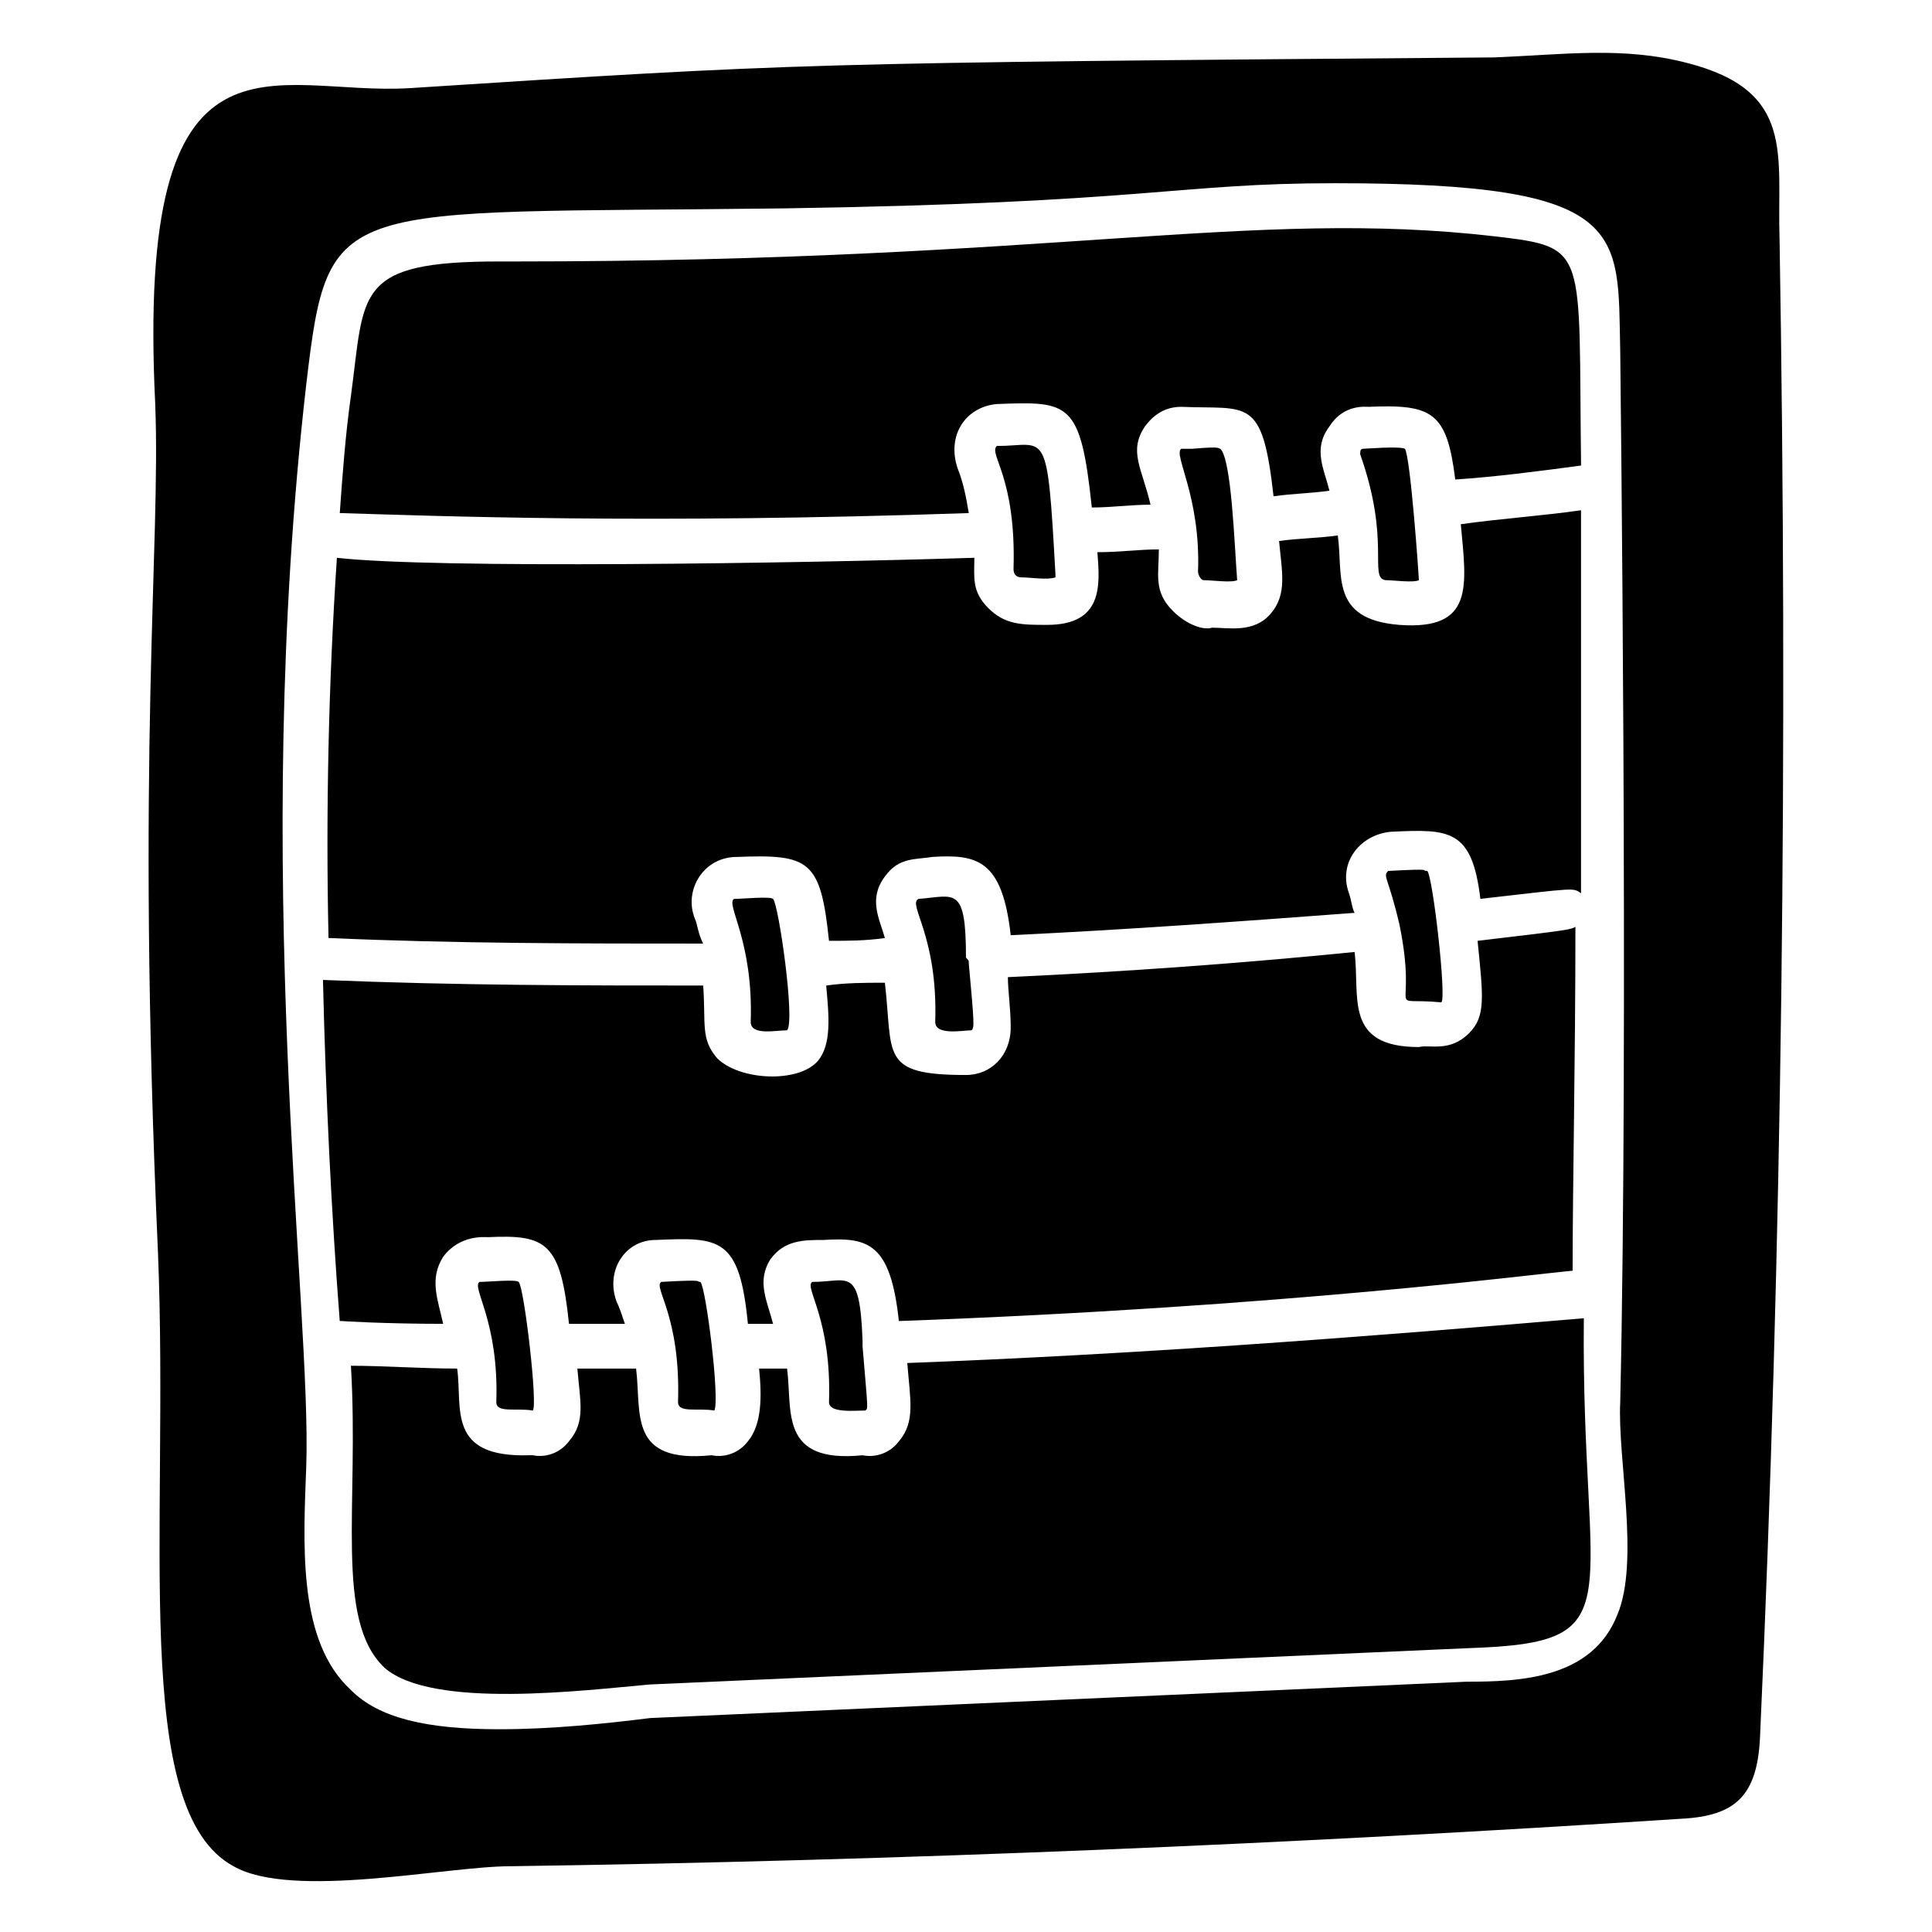
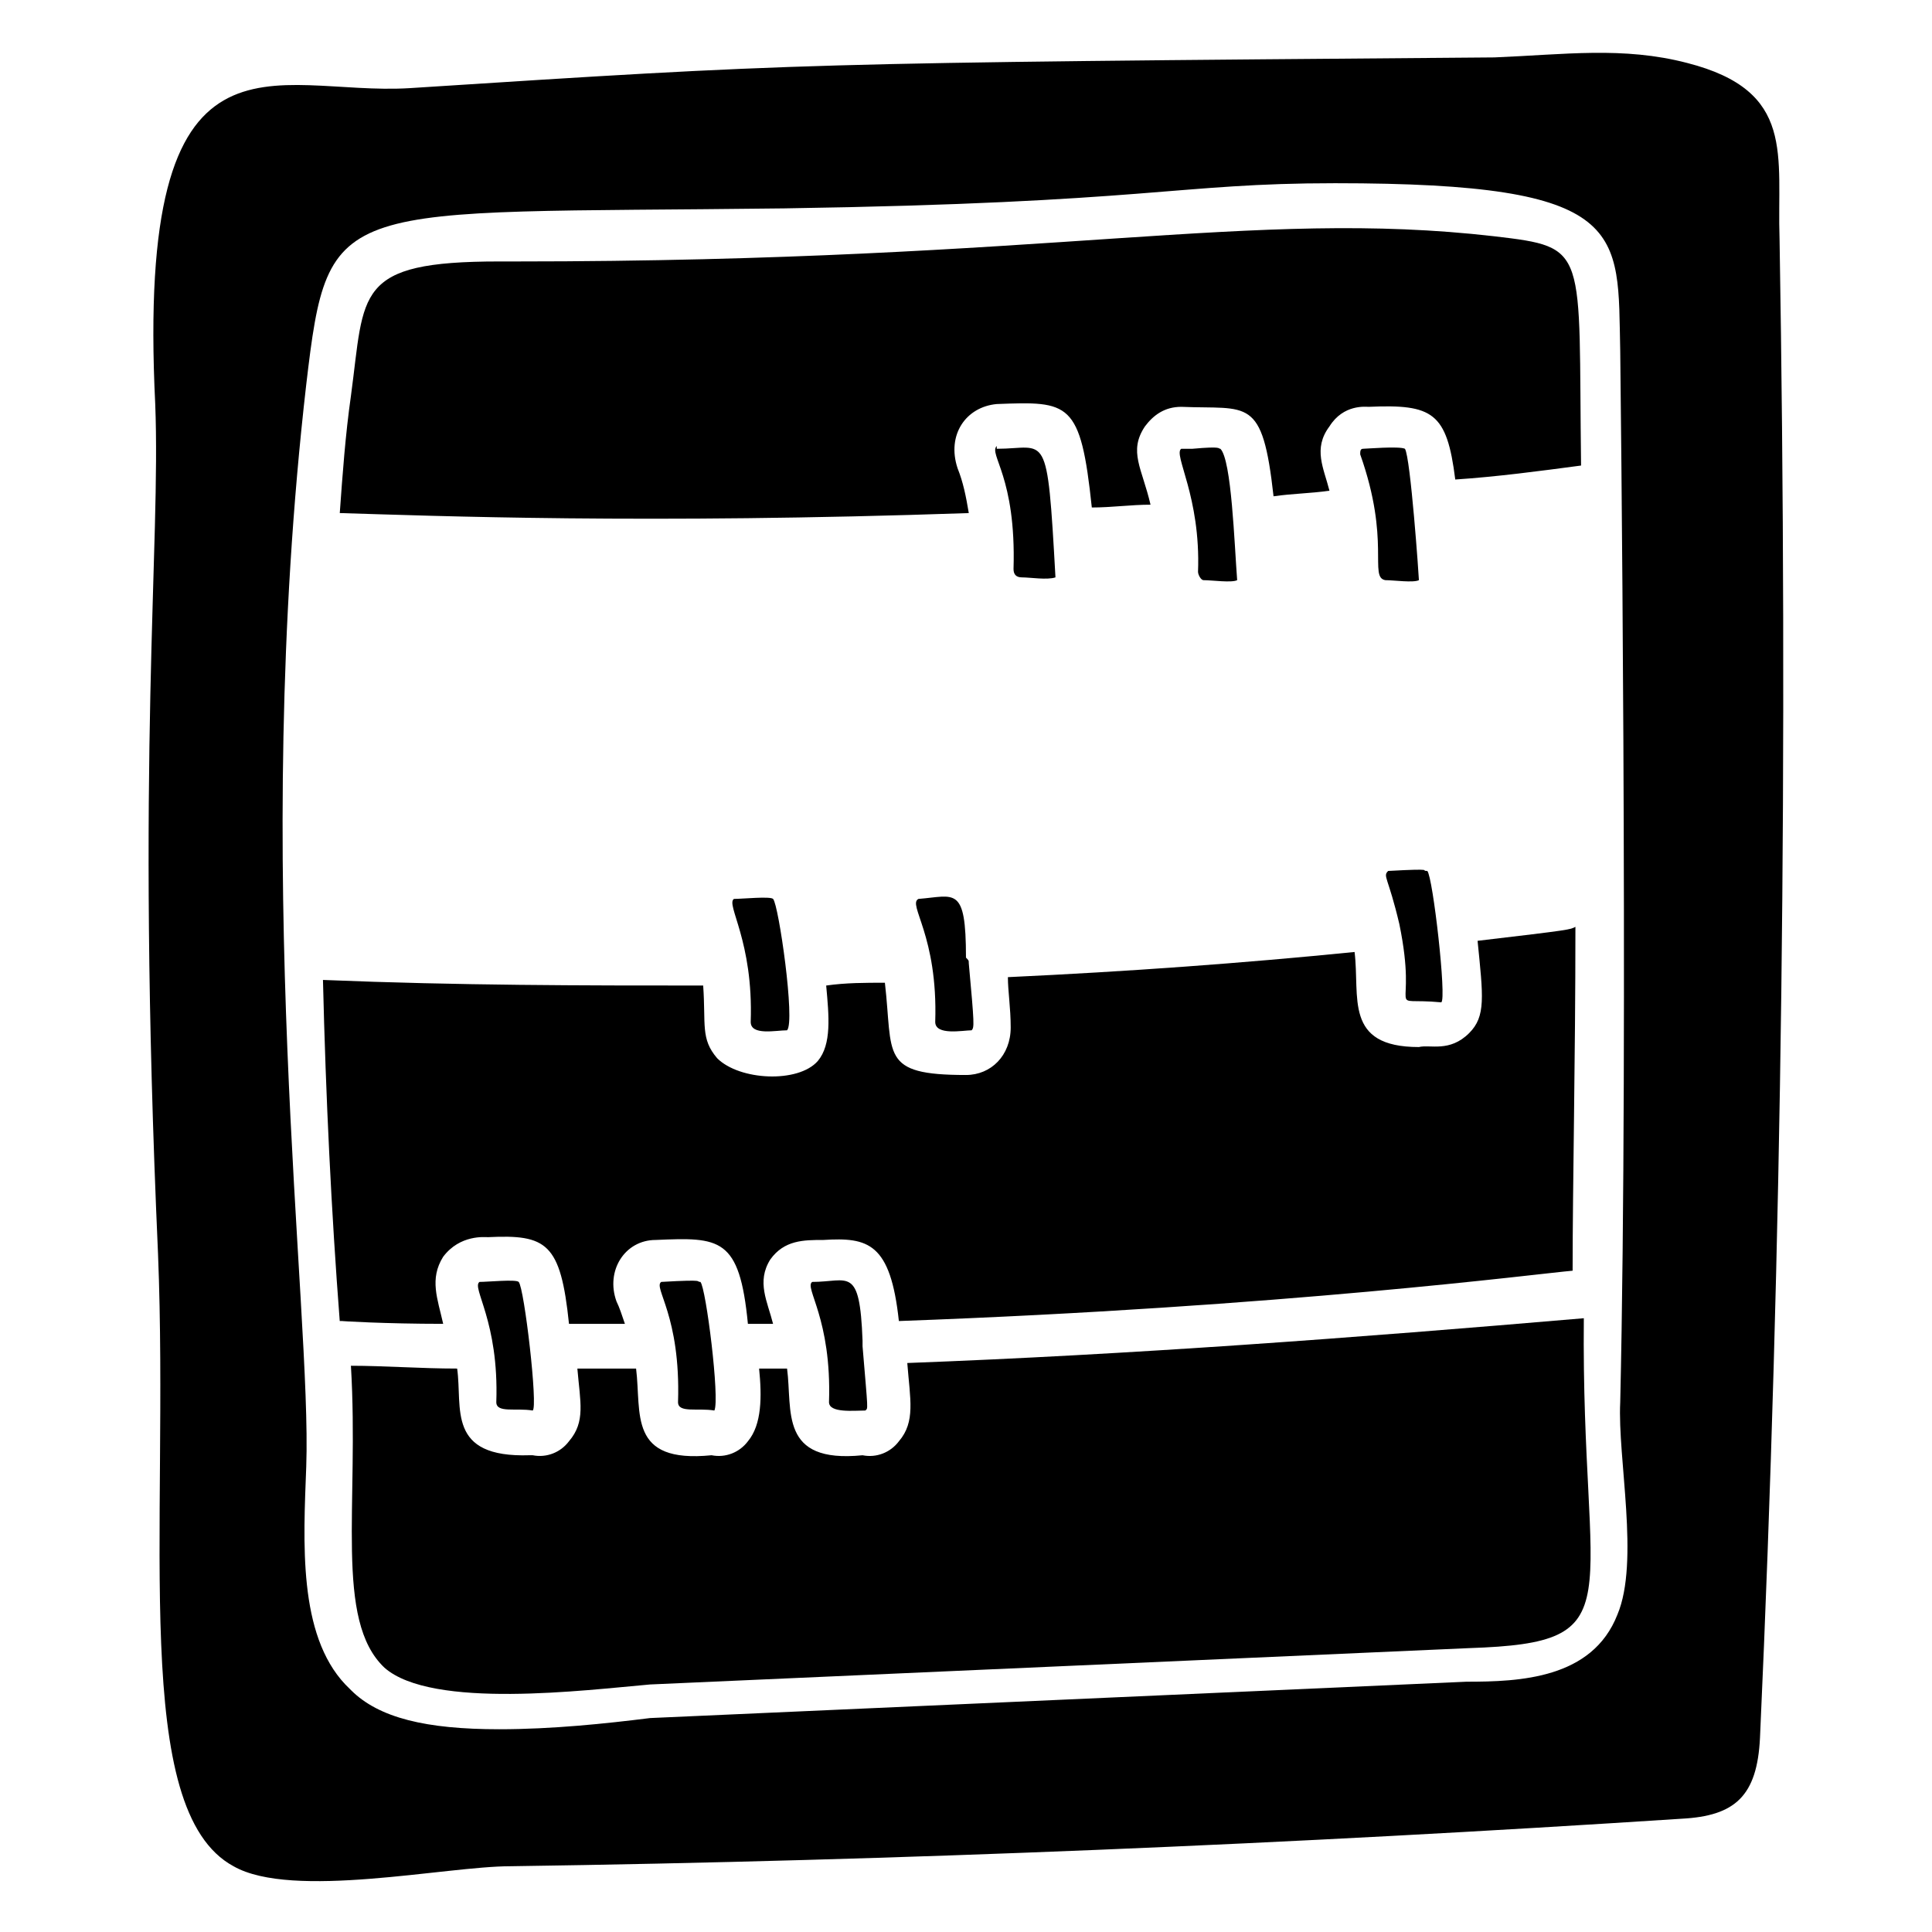
<svg xmlns="http://www.w3.org/2000/svg" fill="#000000" width="800px" height="800px" version="1.1" viewBox="144 144 512 512">
  <g>
    <path d="m525.95 409.63c1.48-0.742-2.223-33.34-3.703-34.82-2.223 0 2.965-0.742-10.371 0-1.48 1.48 0 1.48 2.965 14.078 5.184 25.188-4.449 19.262 11.109 20.742z" />
-     <path d="m408.15 262.19c-2.223 2.223 5.188 8.148 4.445 32.598 0 1.48 0.742 2.223 2.223 2.223 2.223 0 6.668 0.742 8.891 0v-0.742c-2.223-40.004-2.223-34.078-15.559-34.078z" />
-     <path d="m328.13 387.4c-2.965-7.41 2.223-16.301 11.113-16.301 19.262-0.742 22.227 0.742 24.449 22.227 5.188 0 9.633 0 14.816-0.742-1.48-5.188-4.445-10.371 0-16.301 3.703-5.188 8.148-4.445 12.594-5.188 11.855-0.742 18.523 0.742 20.746 20.746 31.117-1.48 61.496-3.703 91.129-5.926-0.742-1.48-0.742-2.965-1.48-5.188-2.965-8.148 2.965-15.559 11.113-16.301 15.559-0.742 21.484-0.742 23.707 17.781 25.93-2.965 24.449-2.965 26.672-1.48v-101.5c-10.371 1.48-21.484 2.223-31.859 3.703 1.48 16.301 3.703 28.152-16.301 26.672-18.523-1.48-14.816-13.336-16.301-23.707-5.188 0.742-10.371 0.742-15.559 1.48 0.742 8.148 2.223 14.078-2.223 19.262-4.445 5.188-11.113 3.703-15.559 3.703-2.223 0.742-6.668-0.742-10.371-4.445-5.188-5.188-3.703-9.633-3.703-16.301-5.188 0-10.371 0.742-16.301 0.742 0.742 8.891 1.48 19.262-13.336 19.262-6.668 0-11.113 0-15.559-4.445-4.445-4.445-3.703-8.148-3.703-13.336-46.676 1.48-142.99 2.965-168.93 0-2.223 33.34-2.965 67.422-2.223 100.76 33.34 1.48 66.68 1.48 99.281 1.48-1.48-2.949-1.48-5.172-2.219-6.656z" />
+     <path d="m408.15 262.19c-2.223 2.223 5.188 8.148 4.445 32.598 0 1.48 0.742 2.223 2.223 2.223 2.223 0 6.668 0.742 8.891 0c-2.223-40.004-2.223-34.078-15.559-34.078z" />
    <path d="m505.21 262.93c-0.742 0-0.742 0.742-0.742 1.48 8.148 22.969 2.223 32.598 6.668 33.34 2.223 0 7.41 0.742 8.891 0 0-0.742-2.223-32.598-3.703-34.82-1.484-0.742-10.375 0-11.113 0z" />
    <path d="m460.01 262.93h-2.965c-2.223 1.48 5.188 12.594 4.445 32.598 0 0.742 0.742 2.223 1.48 2.223 2.223 0 7.41 0.742 8.891 0-0.742-9.633-1.48-31.859-4.445-34.82-0.738 0 0.742-0.742-7.406 0z" />
    <path d="m387.4 382.22c-2.965 1.48 5.188 9.633 4.445 32.598 0 3.703 7.41 2.223 9.633 2.223 0.742-0.742 0.742-1.48-0.742-17.781 0-0.742 0-0.742-0.742-1.48 0.004-19.266-2.961-16.301-12.594-15.559z" />
    <path d="m400.74 279.97c-0.742-4.445-1.48-8.148-2.965-11.855-2.961-8.891 2.227-16.297 10.375-17.039 19.262-0.742 22.227-0.742 25.191 27.414 5.188 0 10.371-0.742 15.559-0.742-2.223-9.633-5.926-14.078-1.48-20.746 2.223-2.965 5.188-5.188 9.633-5.188 17.781 0.742 21.484-2.965 24.449 23.707 5.188-0.742 9.633-0.742 14.816-1.48-1.48-5.926-4.445-11.113 0-17.039 3.703-5.926 9.633-5.188 10.371-5.188 17.039-0.742 20.746 1.48 22.969 19.262 11.113-0.742 22.227-2.223 33.34-3.703-0.742-57.789 2.223-57.789-22.969-60.754-64.457-7.41-116.32 6.668-259.31 6.668h-4.445c-38.527 0-35.562 8.148-39.266 35.562-1.48 10.371-2.223 20.746-2.965 31.117 25.188 0.746 80.758 2.969 166.7 0.004z" />
    <path d="m615.6 207.37c-0.742-22.227 4.445-39.266-24.449-46.676-17.039-4.445-32.598-2.223-51.121-1.48-184.48 1.477-183.74 1.477-287.47 8.145-36.301 2.223-72.605-21.484-67.422 83.723 1.484 37.785-5.184 92.613 0.742 225.23 2.965 74.09-7.41 147.44 20.004 162.26 15.559 8.891 56.309 0 73.348 0 103.73-1.48 208.19-5.926 310.44-12.594 14.078-0.742 20.004-5.926 20.746-21.484 5.926-130.4 7.406-263.77 5.184-397.12zm-42.969 364.52c-6.668 17.039-25.93 17.781-40.008 17.781-0.742 0-215.6 9.633-216.34 9.633-11.855 1.48-25.93 2.965-40.008 2.965-19.262 0-31.859-2.965-39.266-10.371-0.742-0.742-0.742-0.742-1.48-1.48-12.594-13.336-11.113-37.785-10.371-57.789 1.48-41.488-14.816-157.81 0-286.73 5.926-50.383 7.41-45.195 126.69-46.676 97.059-1.48 103.73-6.668 145.96-6.668 78.535 0 74.832 12.594 75.57 44.453 0 0.742 2.223 181.52 0 278.58-0.746 14.809 5.18 42.223-0.746 56.301z" />
    <path d="m271.08 483.72c-2.223 1.48 5.188 10.371 4.445 31.859 0 2.965 5.188 1.48 9.633 2.223 1.48-0.742-2.223-32.598-3.703-34.082-0.742-0.738-8.152 0-10.375 0z" />
    <path d="m319.24 483.72c-2.223 1.48 5.188 8.891 4.445 31.859 0 2.965 5.188 1.48 9.633 2.223 1.48-2.965-2.223-32.598-3.703-34.082-1.484 0 2.219-0.738-10.375 0z" />
    <path d="m384.44 505.21c0.742 9.633 2.223 15.559-2.223 20.746-2.223 2.965-5.926 4.445-9.633 3.703-22.227 2.223-18.523-11.855-20.004-22.969h-7.41c0.742 7.41 0.742 14.816-2.965 19.262-2.223 2.965-5.926 4.445-9.633 3.703-22.227 2.223-18.523-11.113-20.004-22.969h-15.559c0.742 8.891 2.223 14.078-2.223 19.262-2.223 2.965-5.926 4.445-9.633 3.703h-0.742c-22.227 0.742-17.781-12.594-19.262-22.969-9.633 0-19.262-0.742-28.152-0.742 2.223 37.043-4.445 67.422 8.891 80.016 12.594 11.113 53.344 5.926 70.387 4.445 0.742 0 216.34-9.633 217.08-9.633 44.453-1.48 29.637-11.113 30.375-87.426-60.75 5.199-120.02 9.645-179.29 11.867z" />
    <path d="m359.25 483.72c-2.223 1.48 5.188 9.633 4.445 31.859 0 2.965 6.668 2.223 9.633 2.223 0.742-0.742 0.742 0.742-0.742-17.039v-1.48c-0.742-20.008-3.703-15.562-13.336-15.562z" />
    <path d="m338.5 382.22c-2.223 1.48 5.188 11.113 4.445 32.598 0 3.703 6.668 2.223 9.633 2.223 2.223-2.223-2.223-33.34-3.703-34.82-0.742-0.742-8.152 0-10.375 0z" />
    <path d="m261.45 477.05c4.445-5.926 11.113-5.188 11.855-5.188 15.559-0.742 19.262 1.48 21.484 22.969h14.816c-0.742-2.223-1.48-4.445-2.223-5.926-2.965-8.148 2.223-16.301 10.371-16.301 17.039-0.742 22.227-0.742 24.449 22.227h6.668c-1.48-5.926-4.445-11.113-0.742-17.039 3.703-5.188 8.891-5.188 14.078-5.188 11.855-0.742 17.781 0.742 20.004 21.484 102.24-3.703 169.66-12.594 178.55-13.336 0-22.969 0.742-55.566 0.742-91.129-1.48 0.742-0.742 0.742-25.93 3.703 1.48 14.816 2.223 20.004-2.223 24.449-5.188 5.188-10.371 2.965-13.336 3.703-20.004 0-15.559-13.336-17.039-25.191-29.637 2.965-60.012 5.188-91.871 6.668 0 3.703 0.742 8.148 0.742 13.336 0 7.41-5.188 12.594-11.855 12.594-22.969 0-19.262-5.188-21.484-24.449-5.188 0-10.371 0-15.559 0.742 0.742 8.148 1.48 15.559-2.223 20.004-5.188 5.926-20.746 5.188-26.672-0.742-4.445-5.188-2.965-8.891-3.703-19.262-31.859 0-64.457 0-100.76-1.48 0.742 31.117 2.223 61.496 4.445 90.391h0.742c-0.742 0 11.113 0.742 26.672 0.742-1.484-6.668-3.707-11.852-0.004-17.781z" />
  </g>
</svg>